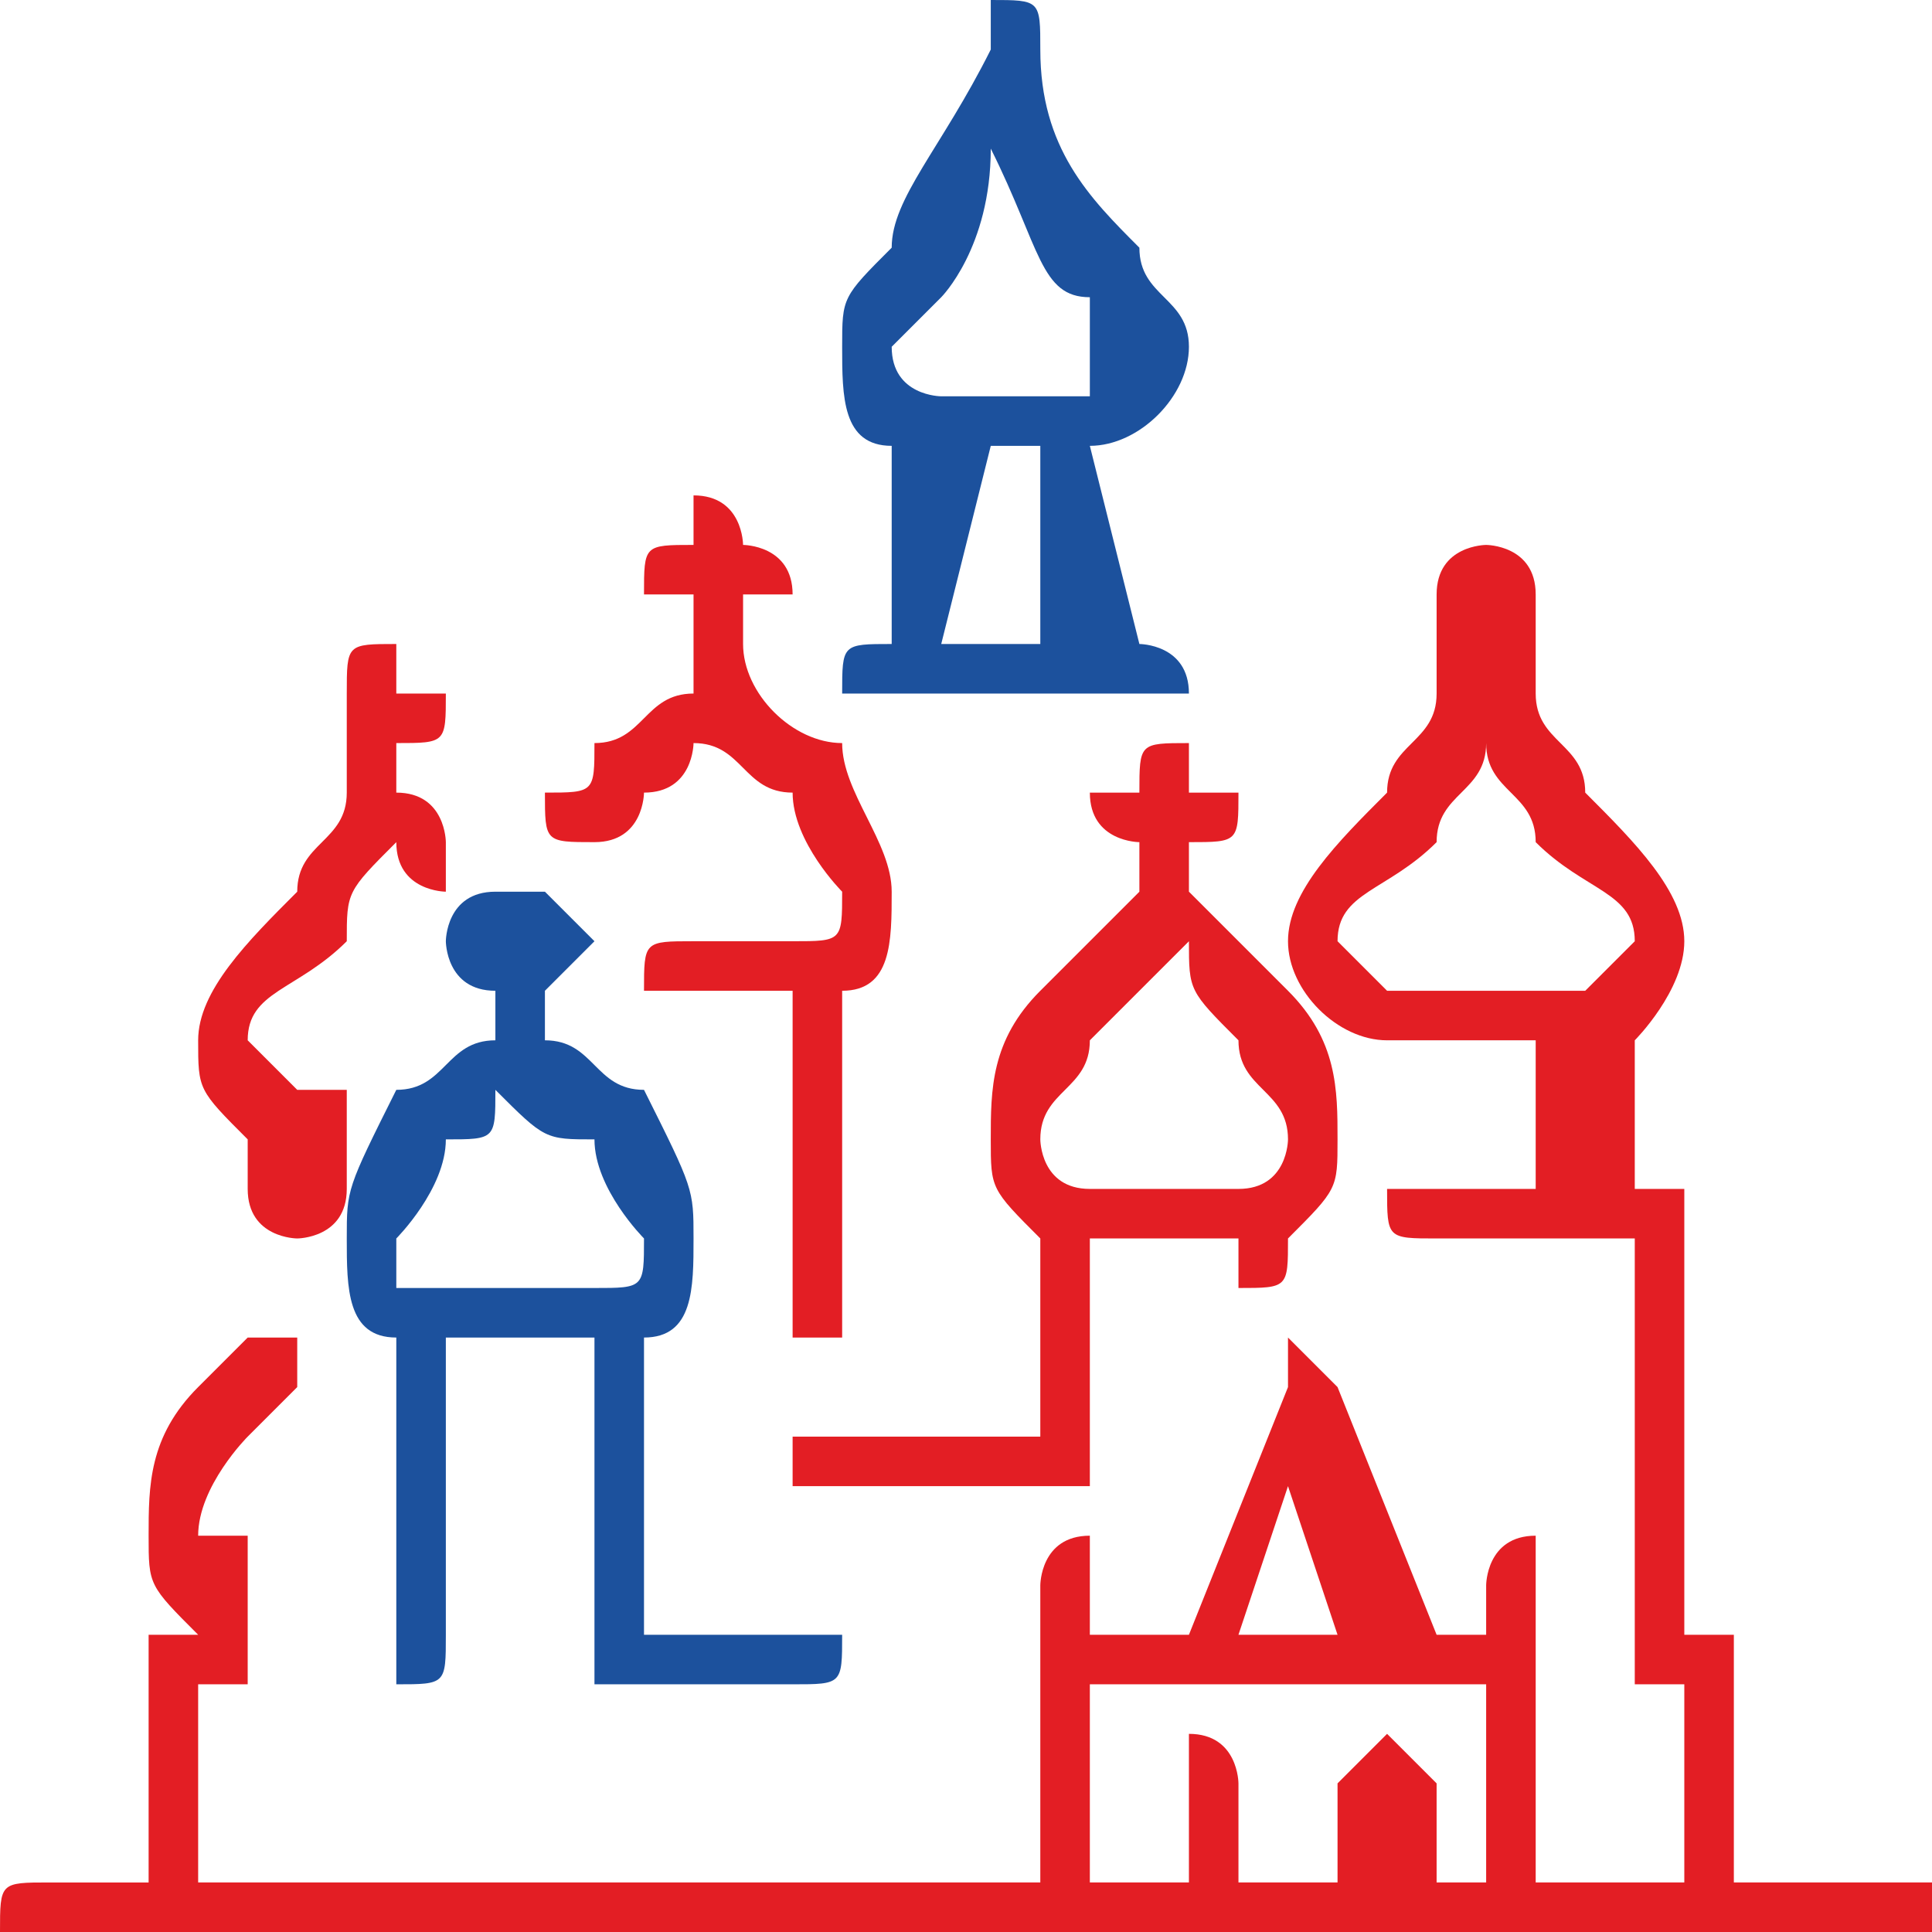
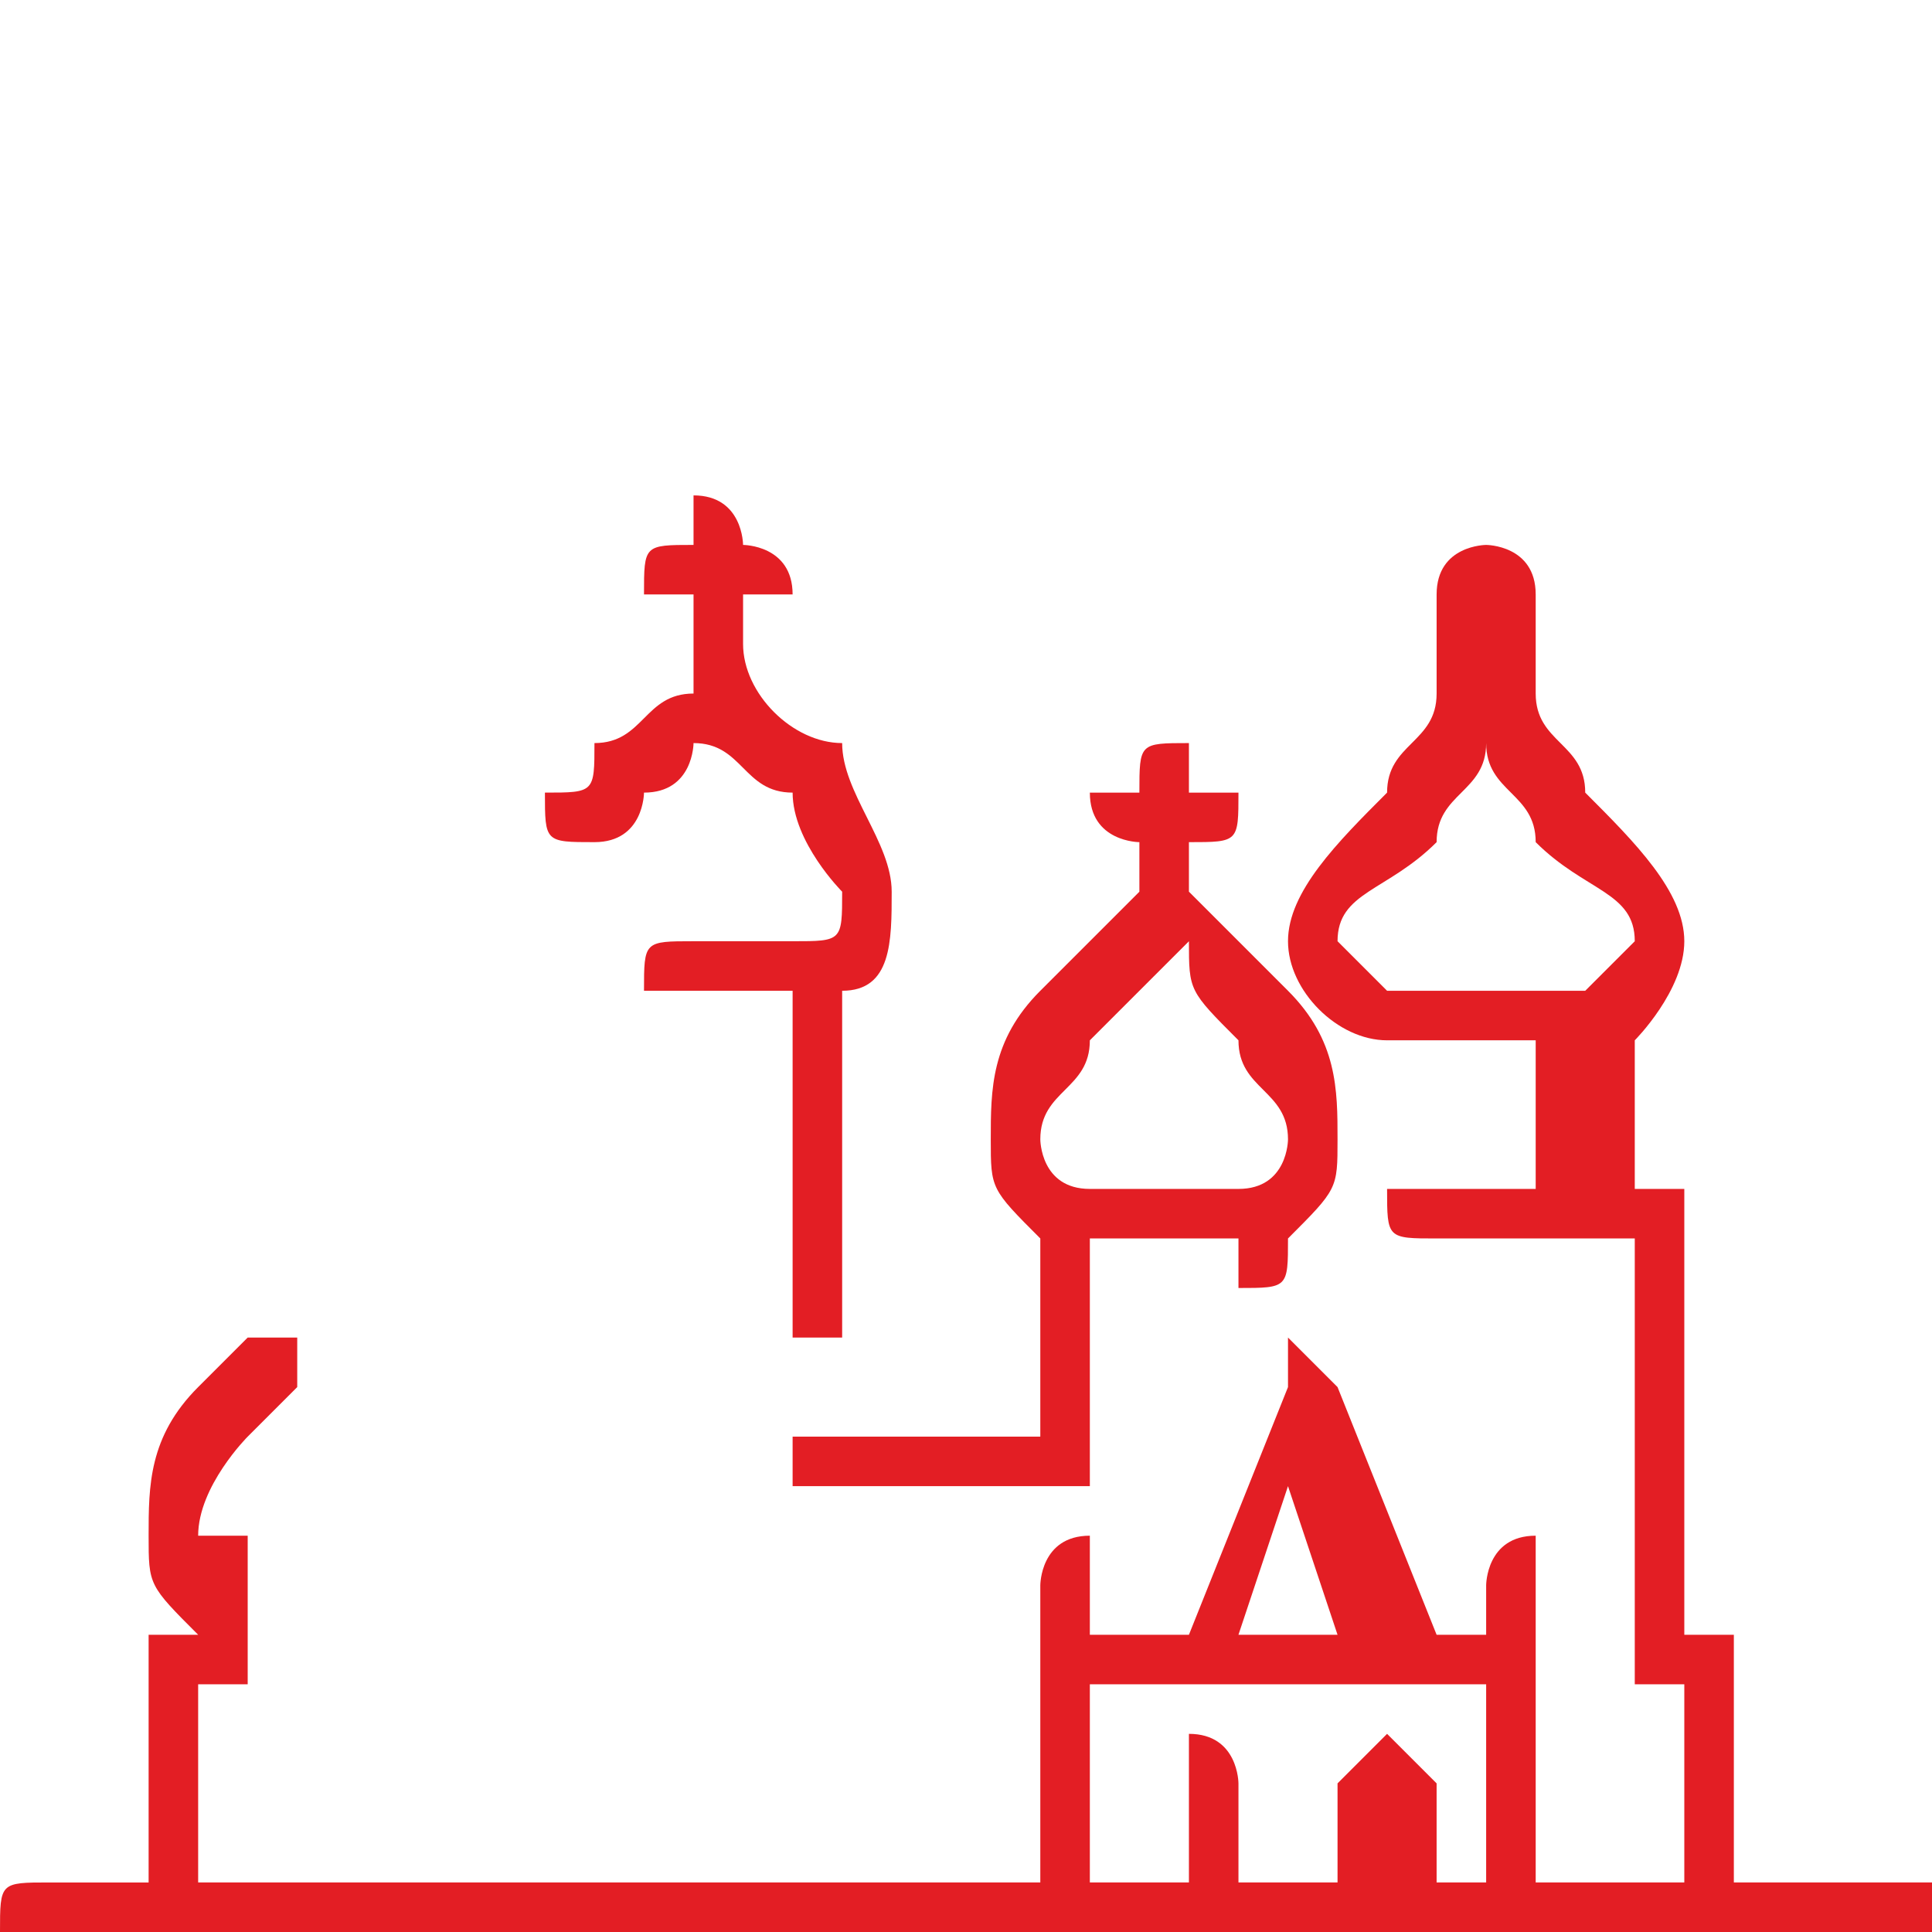
<svg xmlns="http://www.w3.org/2000/svg" xml:space="preserve" width="14.111mm" height="14.111mm" version="1.1" style="shape-rendering:geometricPrecision; text-rendering:geometricPrecision; image-rendering:optimizeQuality; fill-rule:evenodd; clip-rule:evenodd" viewBox="0 0 39 39">
  <defs>
    <style type="text/css">
   
    .fil0 {fill:#E31E24}
    .fil1 {fill:#1C519D}
   
  </style>
  </defs>
  <g id="Слой_x0020_1">
    <g id="_870990232">
      <path class="fil0" d="M23 16c0,0 -1,0 -1,0 0,1 1,1 1,1l0 1c-1,1 -1,1 -2,2 -1,1 -1,2 -1,3 0,1 0,1 1,2l0 4 -5 0c0,0 0,0 0,0 0,1 0,1 0,1l6 0c0,0 0,0 0,-1l0 -4 3 0 0 0c0,1 0,1 0,1 1,0 1,0 1,-1l0 0c1,-1 1,-1 1,-2 0,-1 0,-2 -1,-3 -1,-1 -1,-1 -2,-2l0 -1c1,0 1,0 1,-1 0,0 0,0 -1,0 0,-1 0,-1 0,-1 -1,0 -1,0 -1,1zm2 5c0,1 1,1 1,2 0,0 0,1 -1,1l-3 0c-1,0 -1,-1 -1,-1 0,-1 1,-1 1,-2 1,-1 1,-1 2,-2 0,1 0,1 1,2z" />
      <path class="fil0" d="M39 38l-4 0 0 -5c0,0 0,0 0,0l-1 0 0 -9c0,0 0,0 -1,0l0 0 0 -3c0,0 1,-1 1,-2 0,-1 -1,-2 -2,-3 0,-1 -1,-1 -1,-2l0 -1c0,0 0,0 0,-1 0,0 0,0 0,0 0,-1 -1,-1 -1,-1 0,0 -1,0 -1,1 0,0 0,0 0,0 0,1 0,1 0,1l0 1c0,1 -1,1 -1,2 -1,1 -2,2 -2,3 0,1 1,2 2,2l3 0 0 3 -2 0c-1,0 -1,0 -1,0 0,1 0,1 1,1l4 0 0 8c0,1 0,1 0,1l1 0 0 4 -3 0 0 -6c0,0 0,-1 0,-1 -1,0 -1,1 -1,1l0 1 -1 0 -2 -5c0,0 -1,-1 -1,-1 0,0 0,1 0,1l-2 5 -2 0 0 -1c0,0 0,-1 0,-1 -1,0 -1,1 -1,1l0 6 -17 0 0 -4 1 0c0,0 0,0 0,-1l0 -1c0,0 0,-1 0,-1 -1,0 -1,0 -1,0 0,-1 1,-2 1,-2 1,-1 1,-1 1,-1 0,0 0,-1 0,-1 0,0 -1,0 -1,0 0,0 0,0 -1,1 -1,1 -1,2 -1,3 0,1 0,1 1,2l0 0 -1 0c0,0 0,0 0,0l0 5 -2 0c-1,0 -1,0 -1,1 0,0 0,0 1,0l38 0c0,0 0,0 0,0 0,-1 0,-1 0,-1zm-7 -18l-4 0c0,0 -1,-1 -1,-1 0,-1 1,-1 2,-2 0,-1 1,-1 1,-2 0,1 1,1 1,2 1,1 2,1 2,2 0,0 -1,1 -1,1zm-6 10l1 3 -2 0 1 -3zm4 8l-1 0 0 -2c0,0 -1,-1 -1,-1 0,0 -1,1 -1,1l0 2 -2 0 0 -2c0,0 0,-1 -1,-1 0,0 0,1 0,1l0 2 -2 0 0 -4 8 0 0 4z" />
-       <path class="fil1" d="M18 13c-1,0 -1,0 -1,1 0,0 0,0 1,0l5 0c0,0 1,0 1,0 0,-1 -1,-1 -1,-1l0 0 -1 -4c1,0 2,-1 2,-2 0,-1 -1,-1 -1,-2 -1,-1 -2,-2 -2,-4 0,-1 0,-1 -1,-1 0,0 0,0 0,1 -1,2 -2,3 -2,4 -1,1 -1,1 -1,2 0,1 0,2 1,2l0 4 0 0zm1 0l1 -4 1 0 0 4 -2 0zm0 -7c0,0 1,-1 1,-3 1,2 1,3 2,3 0,1 0,1 0,1 0,1 0,1 0,1l-3 0c0,0 -1,0 -1,-1 0,0 0,0 1,-1z" />
-       <path class="fil0" d="M5 23l0 1c0,1 1,1 1,1 0,0 1,0 1,-1l0 -1c0,0 0,0 0,-1 0,0 0,0 0,0l-1 0c0,0 -1,-1 -1,-1 0,-1 1,-1 2,-2 0,-1 0,-1 1,-2 0,0 0,0 0,0 0,1 1,1 1,1 0,-1 0,-1 0,-1 0,0 0,-1 -1,-1l0 -1c1,0 1,0 1,-1 0,0 0,0 -1,0 0,-1 0,-1 0,-1 -1,0 -1,0 -1,1 0,0 0,0 0,0 0,1 0,1 0,1l0 1c0,1 -1,1 -1,2 -1,1 -2,2 -2,3 0,1 0,1 1,2z" />
-       <path class="fil1" d="M10 20l0 1c-1,0 -1,1 -2,1 -1,2 -1,2 -1,3 0,1 0,2 1,2l0 6c0,1 0,1 0,1 1,0 1,0 1,-1l0 -6 3 0 0 6c0,1 0,1 0,1l4 0c1,0 1,0 1,-1 0,0 0,0 -1,0l-3 0 0 -6c1,0 1,-1 1,-2 0,-1 0,-1 -1,-3 -1,0 -1,-1 -2,-1l0 -1c0,0 1,-1 1,-1 0,0 -1,-1 -1,-1 0,0 0,0 -1,0 0,0 0,0 0,0 -1,0 -1,1 -1,1 0,0 0,1 1,1zm0 2c1,1 1,1 2,1 0,1 1,2 1,2 0,1 0,1 -1,1l-4 0c0,0 0,0 0,-1 0,0 1,-1 1,-2 1,0 1,0 1,-1z" />
      <path class="fil0" d="M12 17c0,0 0,0 0,0 1,0 1,-1 1,-1 1,0 1,-1 1,-1 1,0 1,1 2,1 0,1 1,2 1,2 0,1 0,1 -1,1l-2 0c-1,0 -1,0 -1,1 0,0 0,0 1,0l2 0 0 7c0,0 0,0 0,0 1,0 1,0 1,0l0 -7c1,0 1,-1 1,-2 0,-1 -1,-2 -1,-3 -1,0 -2,-1 -2,-2l0 -1c0,0 1,0 1,0 0,-1 -1,-1 -1,-1 0,0 0,-1 -1,-1 0,0 0,1 0,1 -1,0 -1,0 -1,1 0,0 0,0 1,0l0 2c-1,0 -1,1 -2,1 0,1 0,1 -1,1 0,1 0,1 1,1z" />
    </g>
  </g>
</svg>